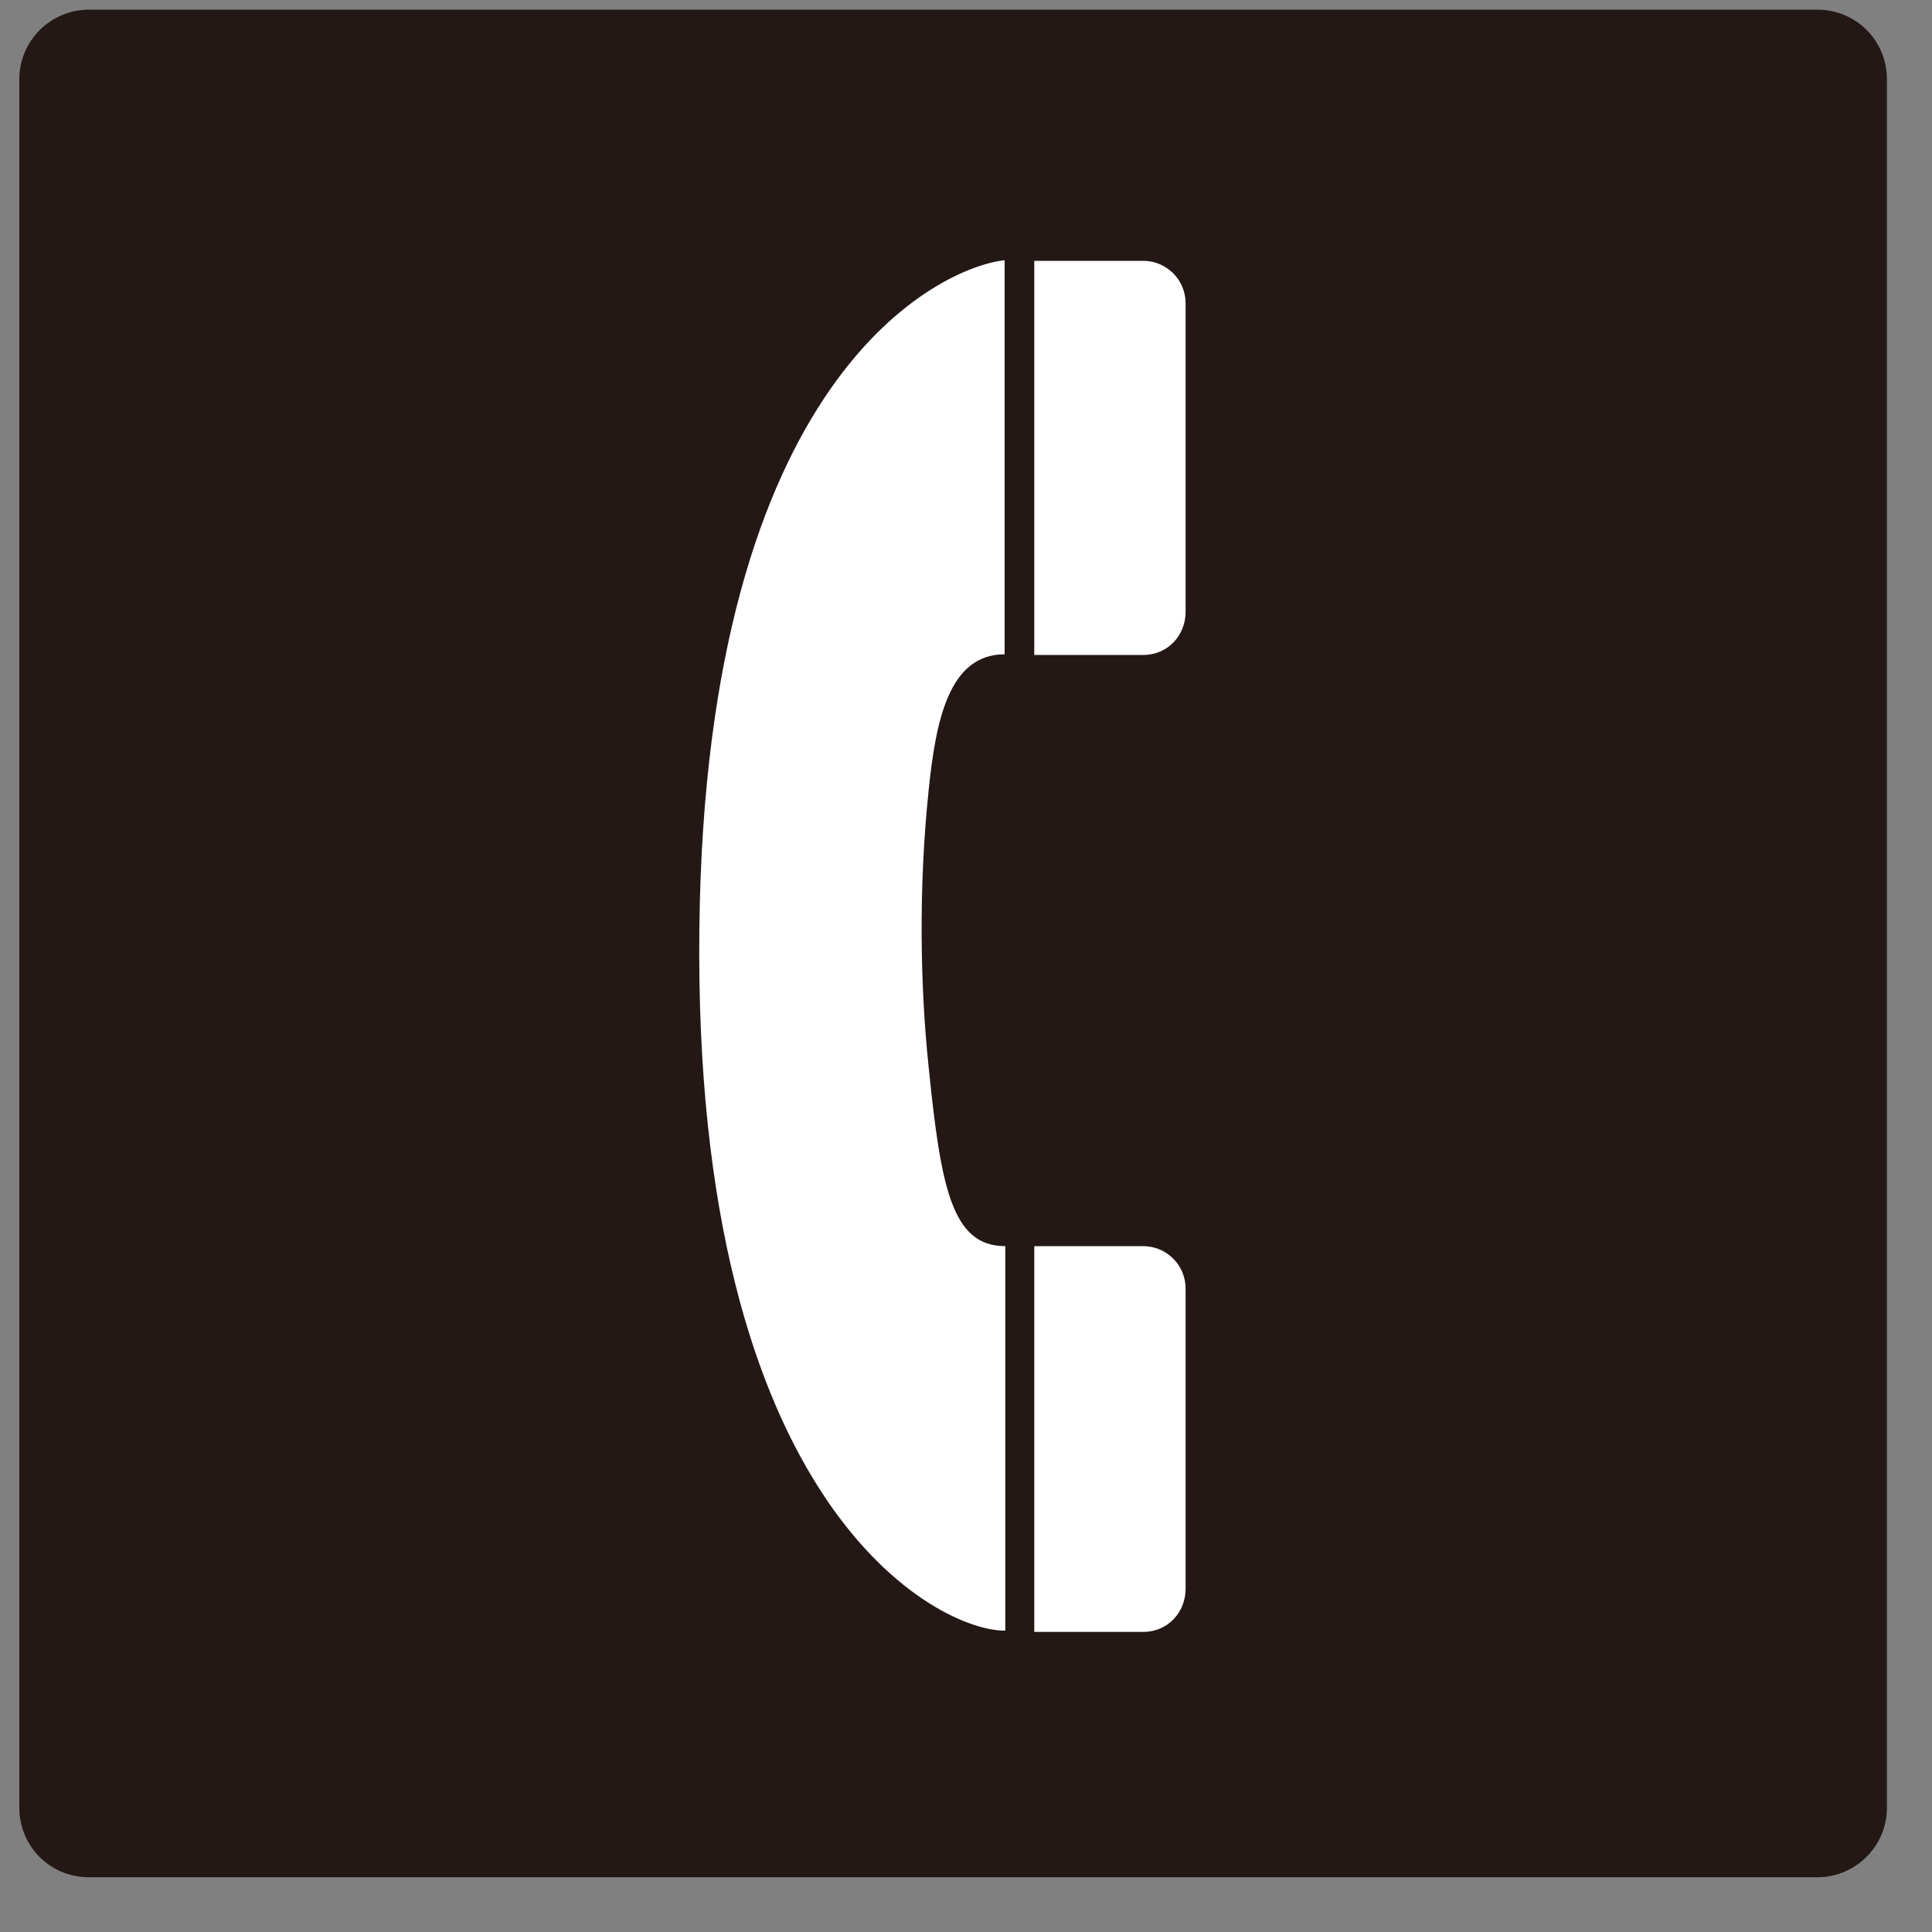
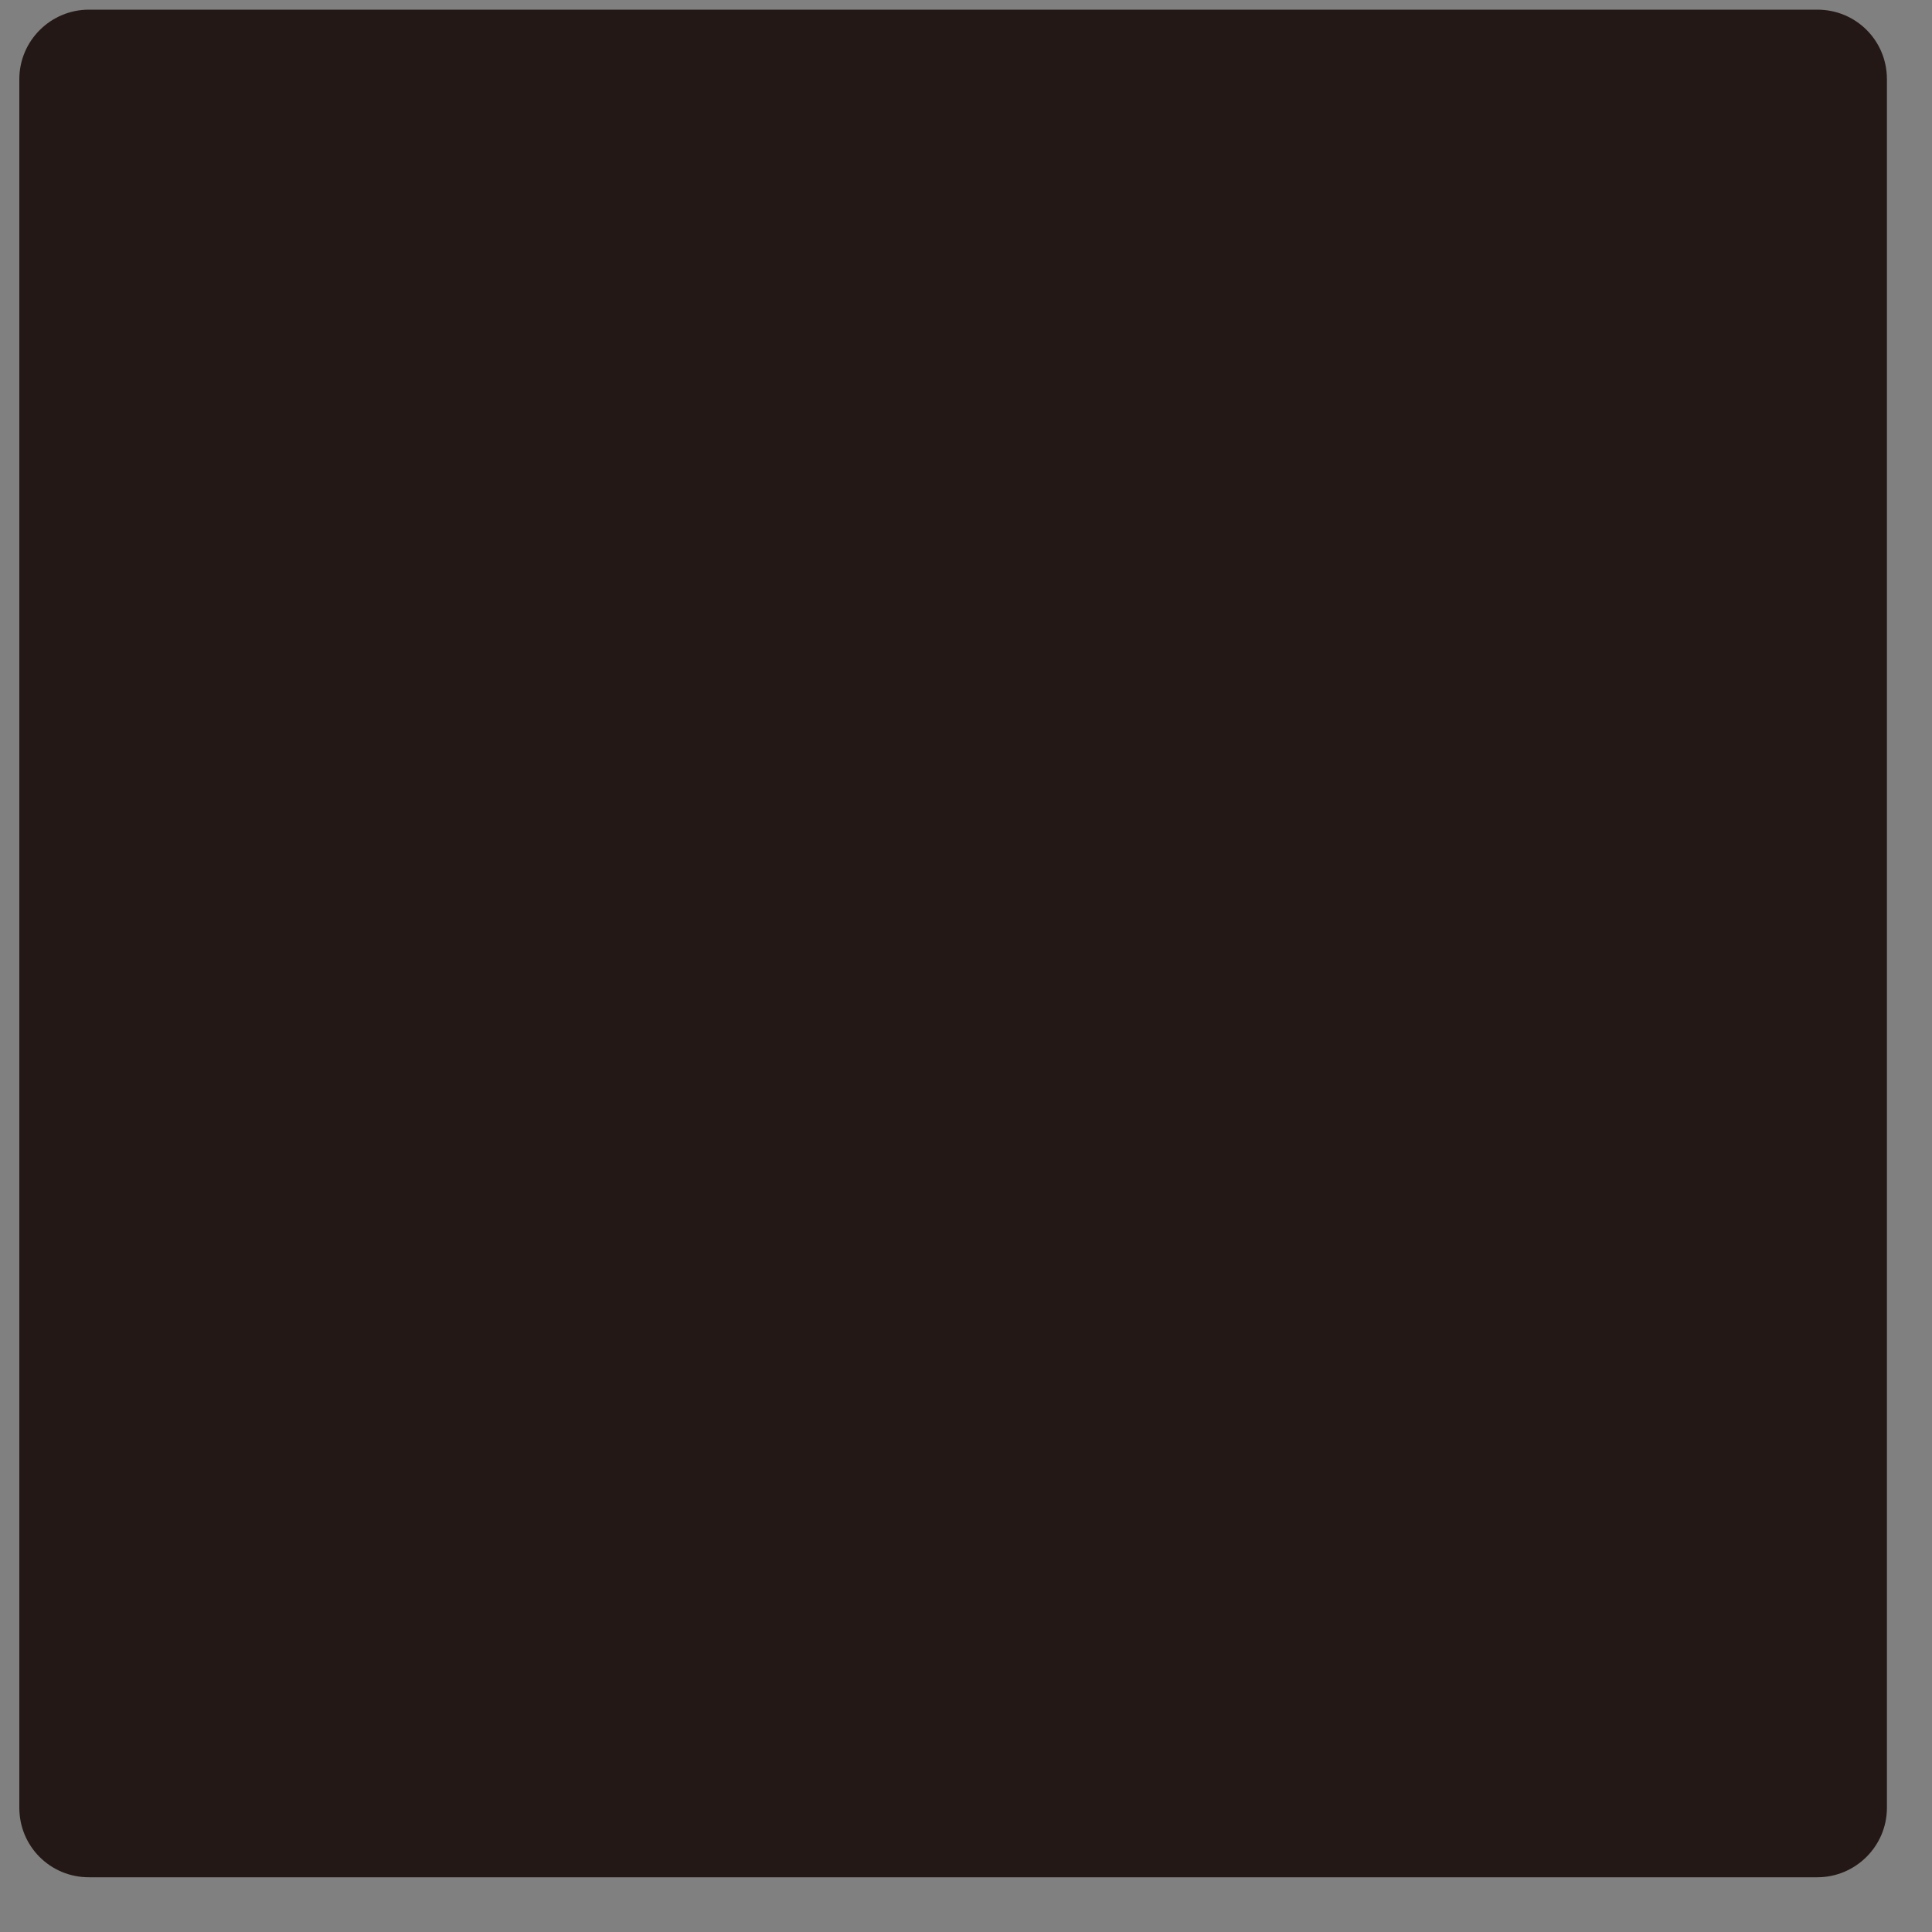
<svg xmlns="http://www.w3.org/2000/svg" width="30" height="30" viewBox="0 0 30 30" fill="none">
  <rect x="0" y="0" width="30" height="30" fill="#808080" stroke="none" />
  <path d="M1.38 0.15H28.22C28.82 0.15 29.3 0.63 29.3 1.23V28.07C29.3 28.67 28.81 29.15 28.22 29.15H1.38C0.78 29.15 0.3 28.67 0.3 28.07V1.23C0.3 0.63 0.79 0.15 1.38 0.15Z" fill="#231815" />
-   <path d="M15.6 4.04C14.6 4.15 10.96 5.82 10.86 14.4C10.75 23.44 14.6 25.34 15.61 25.32V19.35C14.78 19.35 14.61 18.44 14.42 16.57C14.29 15.33 14.26 13.8 14.42 12.27C14.53 11.2 14.73 10.16 15.6 10.16V4.04Z" fill="white" />
-   <path d="M17.75 25.34C18.14 25.34 18.41 25.03 18.41 24.67V20.01C18.41 19.64 18.11 19.35 17.75 19.35H16.06V25.34C16.06 25.34 17.74 25.34 17.75 25.34Z" fill="white" />
-   <path d="M17.75 10.17C18.14 10.17 18.41 9.86 18.41 9.5V4.71C18.41 4.34 18.11 4.05 17.75 4.05H16.06V10.17C16.06 10.17 17.74 10.17 17.75 10.17Z" fill="white" />
</svg>